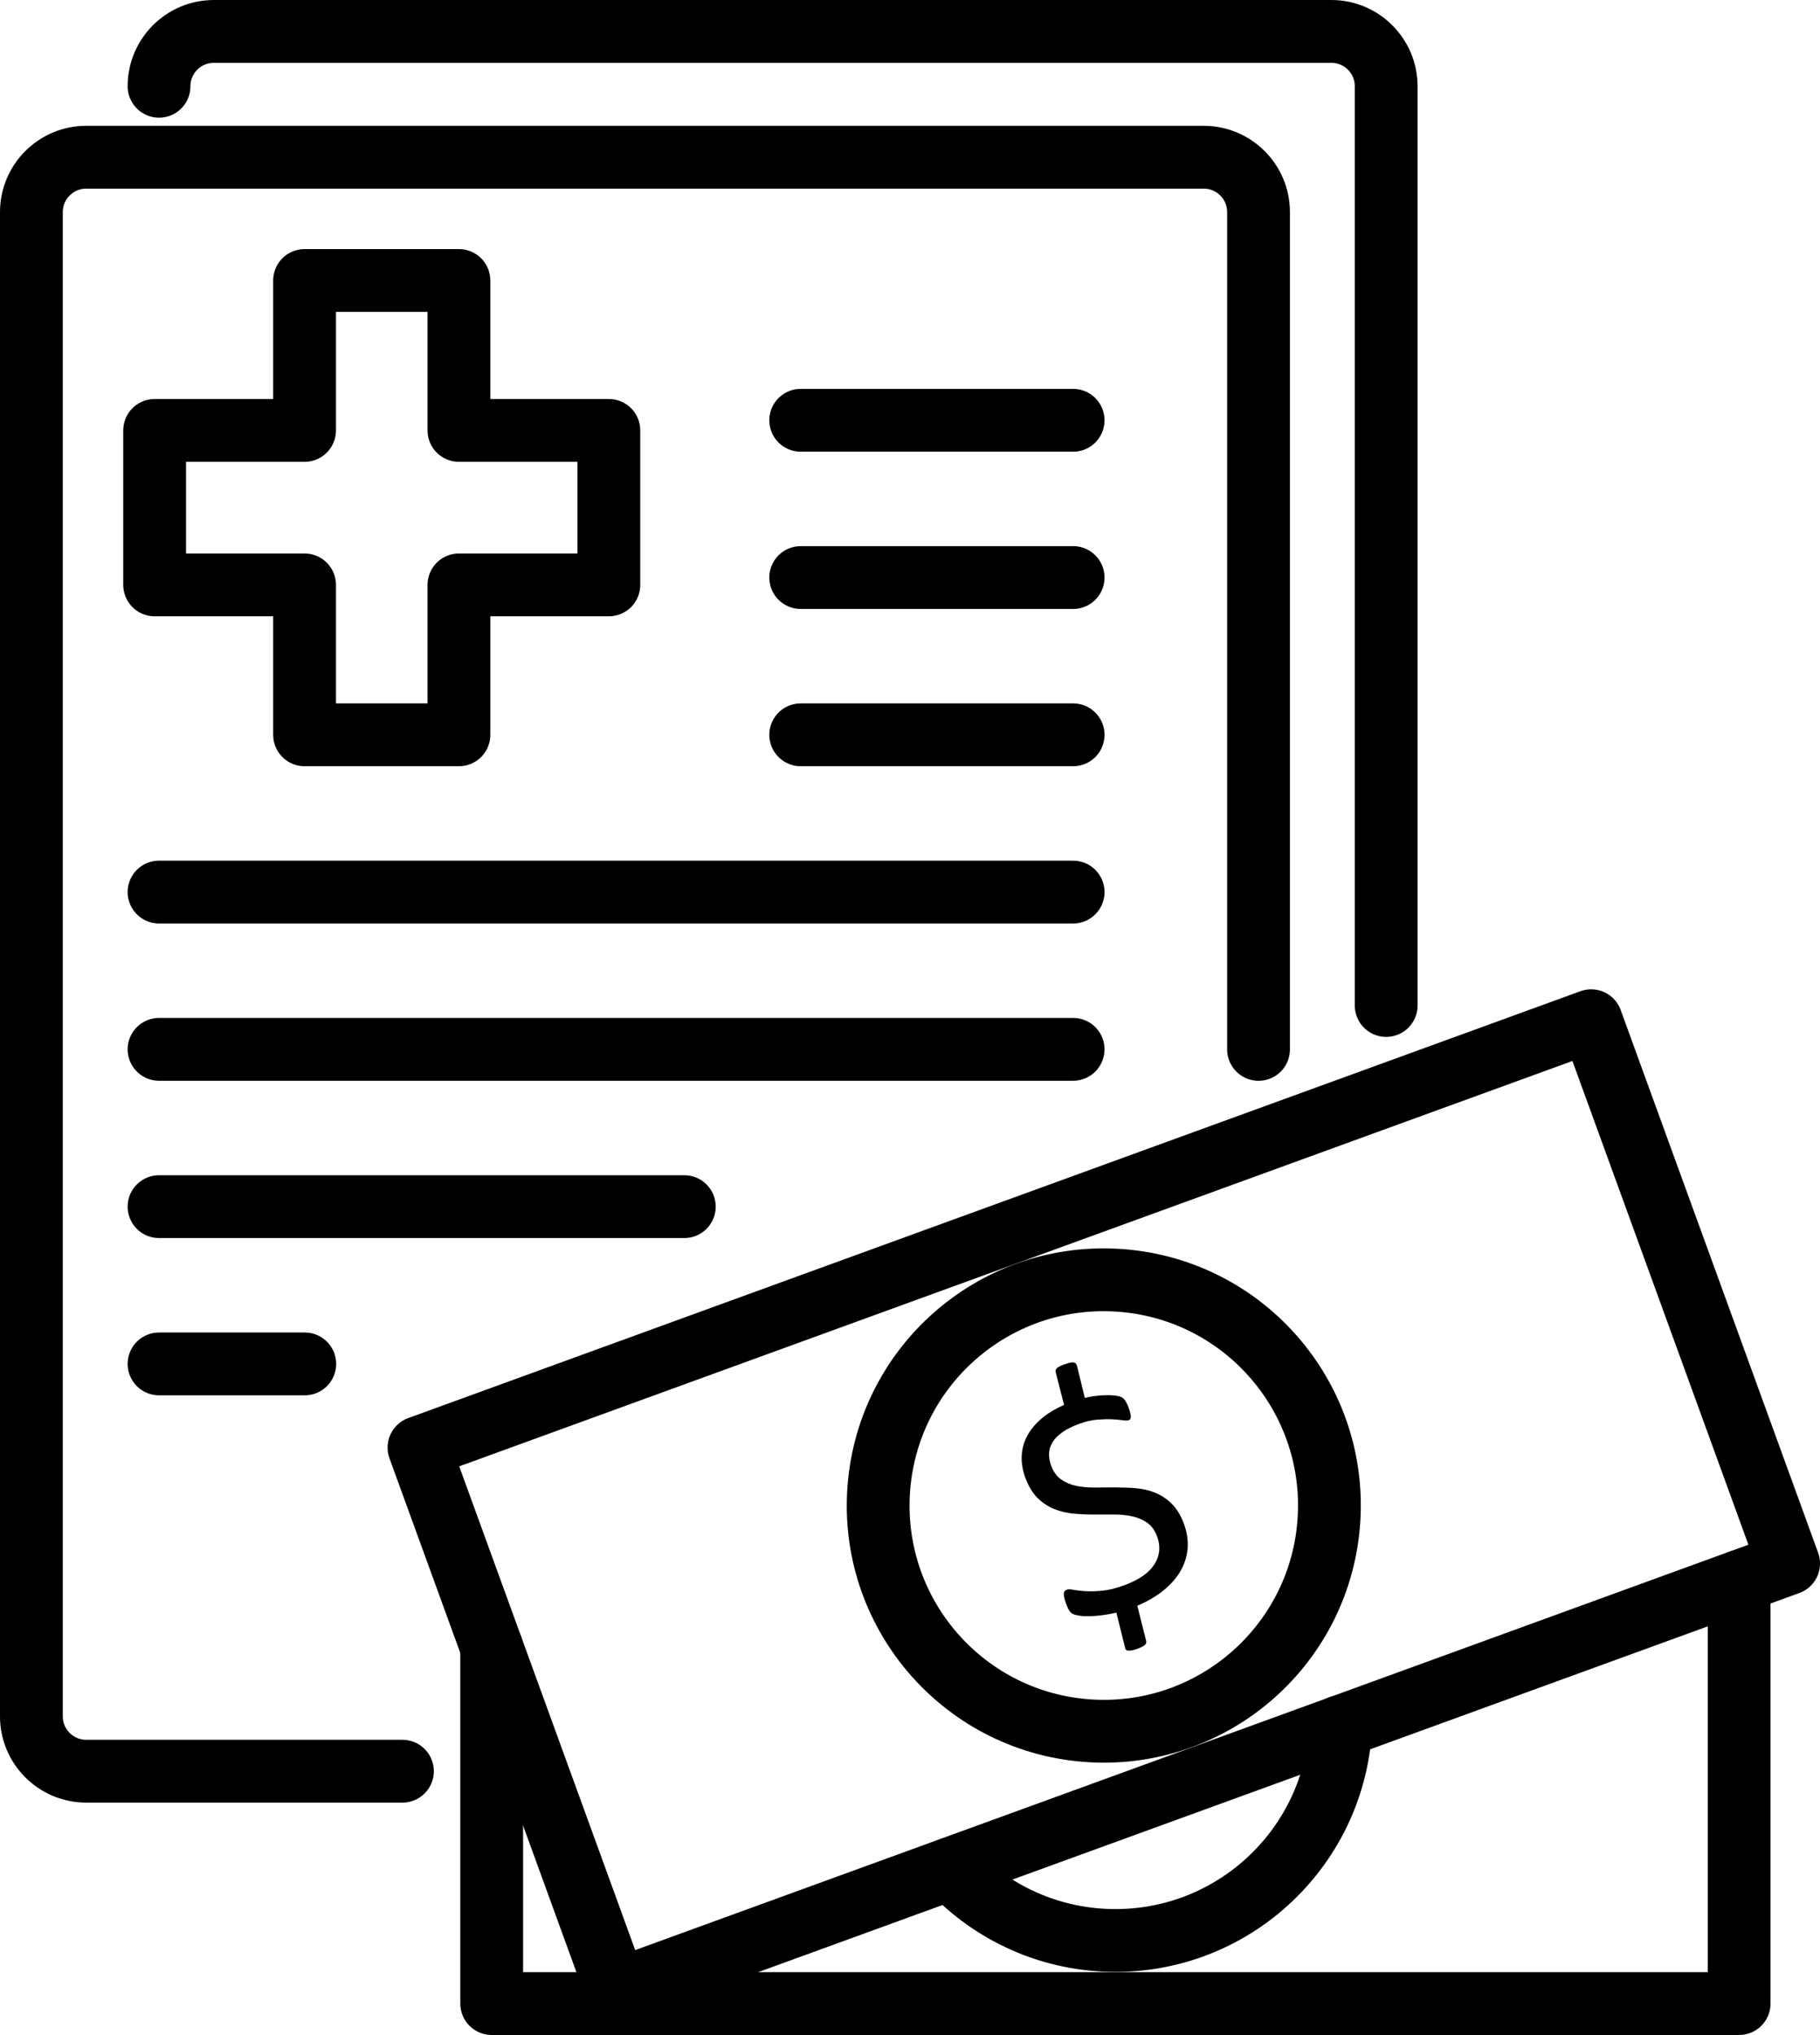
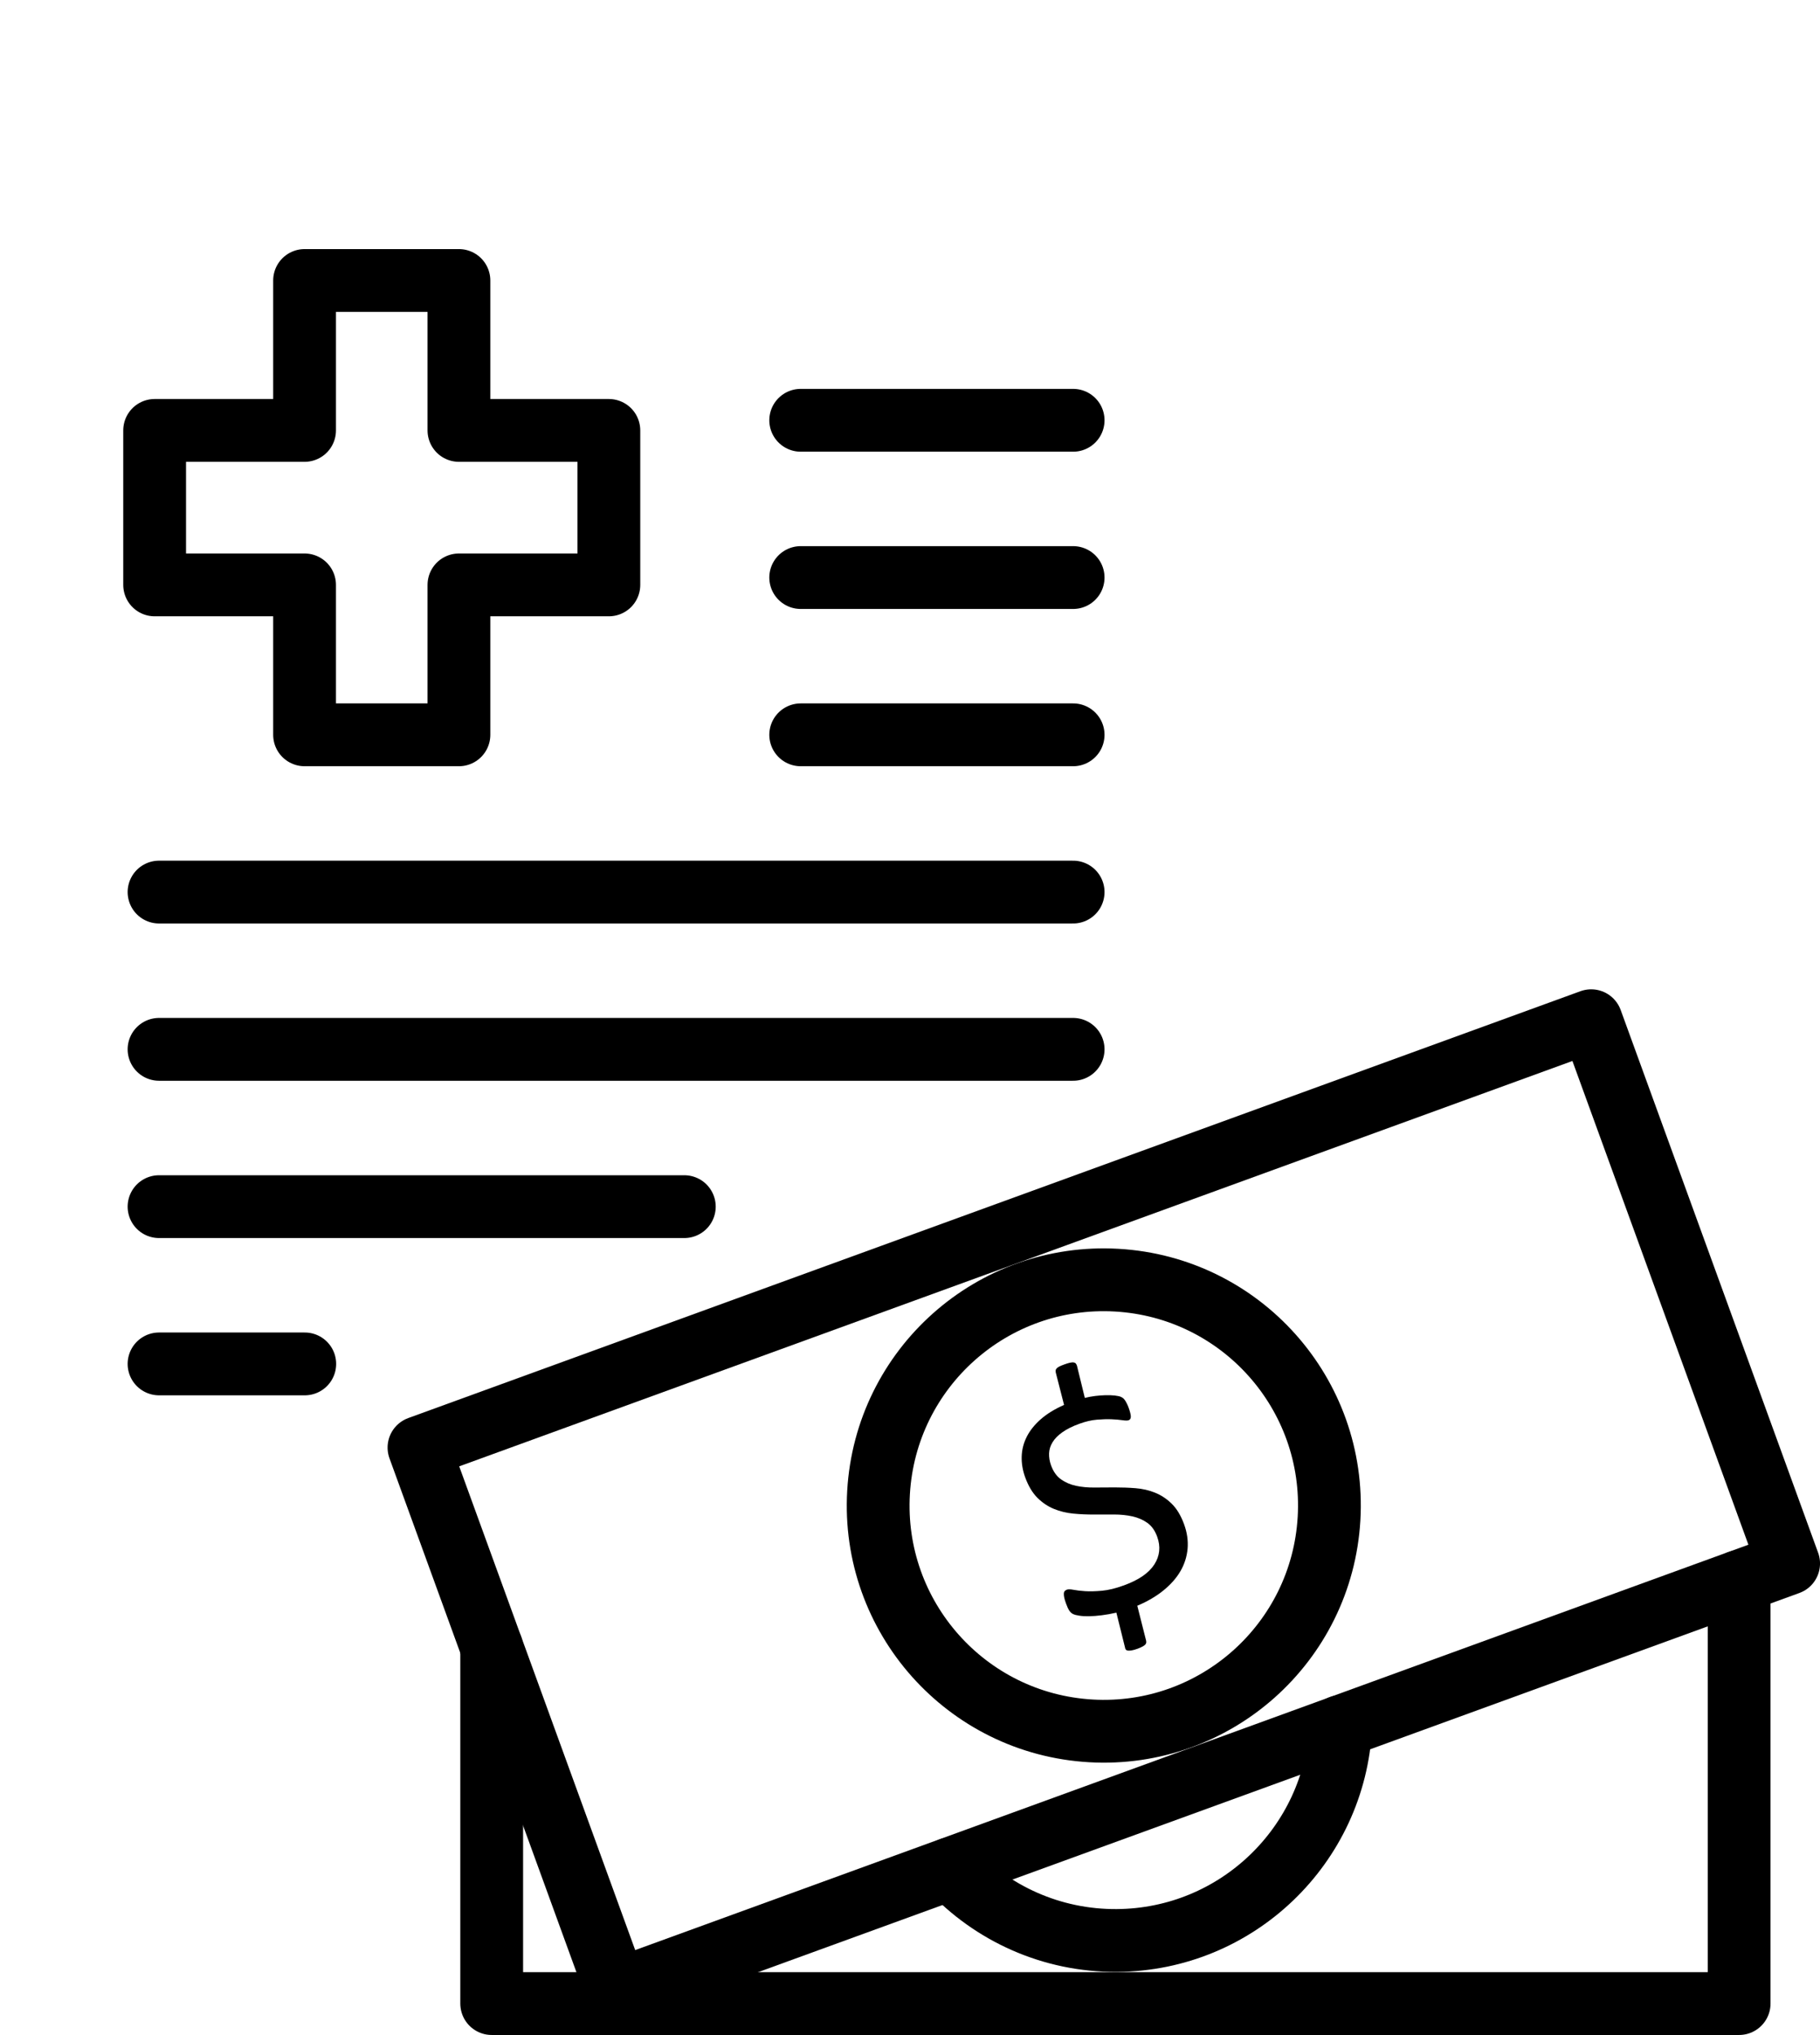
<svg xmlns="http://www.w3.org/2000/svg" id="Layer_1" data-name="Layer 1" viewBox="0 0 463.83 518.37">
  <defs>
    <style>
      .cls-1 {
        fill: none;
        stroke: #000;
        stroke-linecap: round;
        stroke-linejoin: round;
        stroke-width: 16px;
      }

      .cls-2 {
        fill: #000;
        stroke-width: 0px;
      }
    </style>
  </defs>
  <g>
-     <path class="cls-1" d="M40.53,21.98c0-7.72,6.26-13.98,13.98-13.98h284.78c7.72,0,13.98,6.26,13.98,13.98v234.15" />
-     <path class="cls-1" d="M102.56,451.18H21.98c-7.72,0-13.98-6.26-13.98-13.98V54.03c0-7.72,6.26-13.98,13.98-13.98h284.78c7.72,0,13.98,6.26,13.98,13.98v213.28" />
-   </g>
+     </g>
  <polygon class="cls-1" points="155.17 148.99 116.96 148.99 116.96 187.18 77.62 187.18 77.62 148.99 39.41 148.99 39.41 109.64 77.62 109.64 77.62 71.45 116.96 71.45 116.96 109.64 155.17 109.64 155.17 148.99" />
  <polyline class="cls-1" points="443.22 402.87 443.22 510.37 125.31 510.37 125.31 419.67" />
  <path class="cls-1" d="M341.69,439.79c-1.54,30.2-26.42,54.31-57.05,54.51-16.72.11-31.82-6.93-42.41-18.26" />
  <rect class="cls-1" x="122.35" y="309.94" width="317.91" height="147.13" transform="translate(-114.2 119.34) rotate(-20)" />
  <circle class="cls-1" cx="281.31" cy="383.51" r="57.5" transform="translate(-117.81 642.2) rotate(-86.69)" />
  <path class="cls-2" d="M301.77,388.29c.77,2.11,1.06,4.18.89,6.2-.18,2.02-.78,3.92-1.8,5.69-1.03,1.78-2.47,3.42-4.34,4.94-1.87,1.52-4.09,2.82-6.68,3.91l2.25,8.9c.03.17.04.33.03.5-.02.17-.1.33-.25.5-.15.16-.38.32-.7.5-.31.17-.73.35-1.25.55-.61.22-1.1.36-1.48.42-.38.07-.69.09-.94.07-.24-.02-.43-.1-.56-.25-.13-.15-.21-.33-.23-.56l-2.2-8.87c-1.32.3-2.57.53-3.74.67-1.17.15-2.23.23-3.18.24-.95.02-1.78-.02-2.48-.13-.71-.1-1.25-.24-1.63-.42-.37-.17-.7-.47-.97-.88-.27-.41-.55-1.01-.83-1.8-.21-.58-.36-1.07-.45-1.47-.09-.4-.12-.75-.11-1.04s.09-.51.22-.67c.14-.15.33-.27.57-.36.34-.12.9-.11,1.67.04s1.76.27,2.97.35c1.21.08,2.64.04,4.29-.11,1.65-.15,3.53-.61,5.63-1.38,3.74-1.36,6.31-3.13,7.72-5.32,1.4-2.18,1.64-4.54.72-7.07-.57-1.56-1.39-2.72-2.49-3.51-1.09-.78-2.36-1.33-3.81-1.66-1.45-.32-3.01-.48-4.69-.48-1.69,0-3.4,0-5.15.01-1.74,0-3.49-.07-5.24-.24-1.75-.17-3.4-.57-4.94-1.2-1.54-.63-2.95-1.58-4.21-2.83-1.26-1.26-2.3-3-3.11-5.21-.64-1.77-.94-3.53-.89-5.28.05-1.75.47-3.42,1.27-5.01.79-1.59,1.98-3.08,3.56-4.48,1.58-1.39,3.57-2.62,5.97-3.67l-2.12-8.28c-.03-.17-.04-.33-.02-.5,0-.17.09-.34.24-.51.15-.17.37-.33.67-.49.3-.15.73-.33,1.28-.53.58-.21,1.07-.36,1.47-.45.4-.08.72-.11.96-.06.23.04.41.14.52.28.11.14.2.31.28.52l2.01,8.23c.82-.21,1.69-.37,2.62-.49.93-.11,1.82-.18,2.65-.2.85-.02,1.62,0,2.34.08.72.09,1.22.19,1.53.32.3.13.53.27.69.42.16.15.31.34.45.55s.29.48.44.78c.16.3.31.65.45,1.05.18.5.32.94.41,1.33.1.38.14.69.14.93,0,.24-.05.44-.14.59-.09.15-.23.26-.42.33-.29.11-.81.1-1.57-.01-.76-.11-1.69-.19-2.8-.24-1.11-.05-2.35,0-3.74.11-1.39.12-2.86.46-4.42,1.03-1.77.64-3.22,1.36-4.34,2.16-1.13.8-1.97,1.65-2.51,2.55-.56.9-.85,1.85-.89,2.85-.03,1,.13,2.01.5,3.04.58,1.58,1.42,2.77,2.53,3.56s2.38,1.34,3.83,1.65,3.01.46,4.71.44c1.69-.02,3.43-.03,5.2-.03,1.78,0,3.54.06,5.29.2,1.75.14,3.41.52,4.96,1.15,1.56.63,2.98,1.57,4.25,2.82,1.28,1.26,2.32,2.99,3.13,5.2Z" />
  <line class="cls-1" x1="204.06" y1="107.06" x2="273.49" y2="107.06" />
  <line class="cls-1" x1="204.06" y1="147.12" x2="273.49" y2="147.12" />
  <line class="cls-1" x1="204.06" y1="187.18" x2="273.49" y2="187.18" />
  <line class="cls-1" x1="40.53" y1="227.24" x2="273.49" y2="227.24" />
  <line class="cls-1" x1="40.53" y1="267.3" x2="273.49" y2="267.3" />
  <line class="cls-1" x1="40.53" y1="307.37" x2="174.4" y2="307.37" />
  <line class="cls-1" x1="40.53" y1="347.43" x2="77.67" y2="347.43" />
</svg>